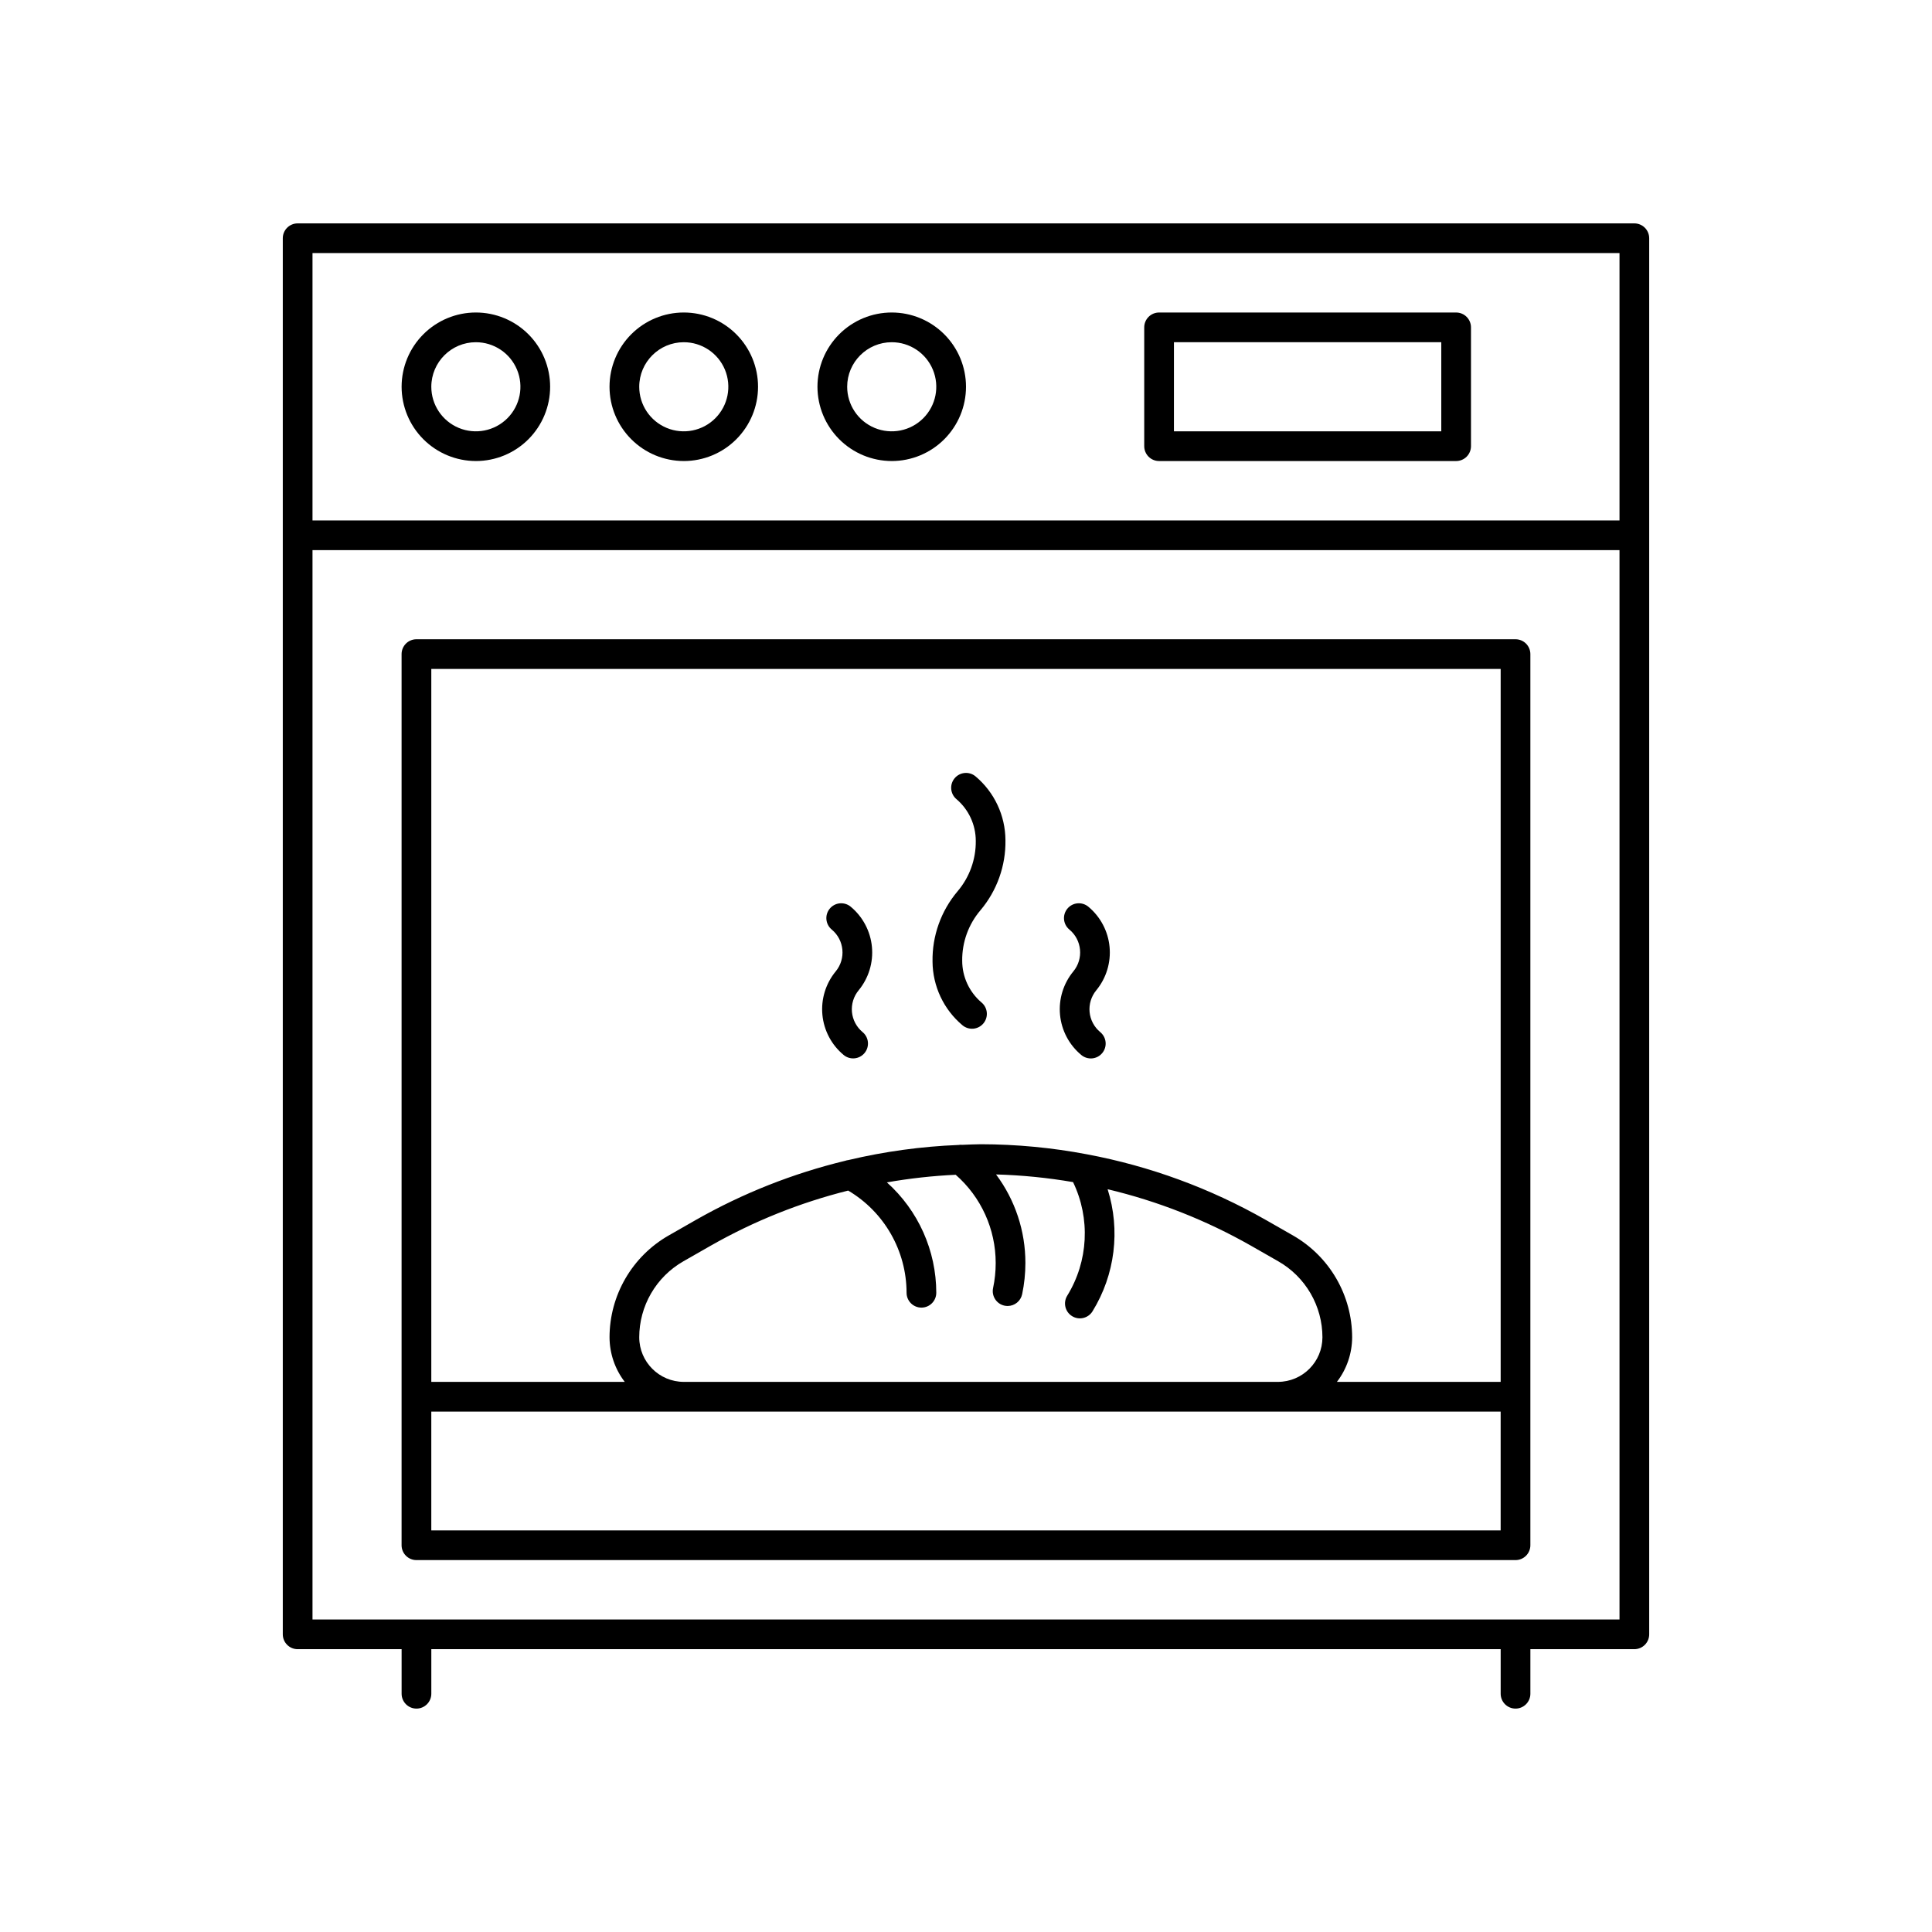
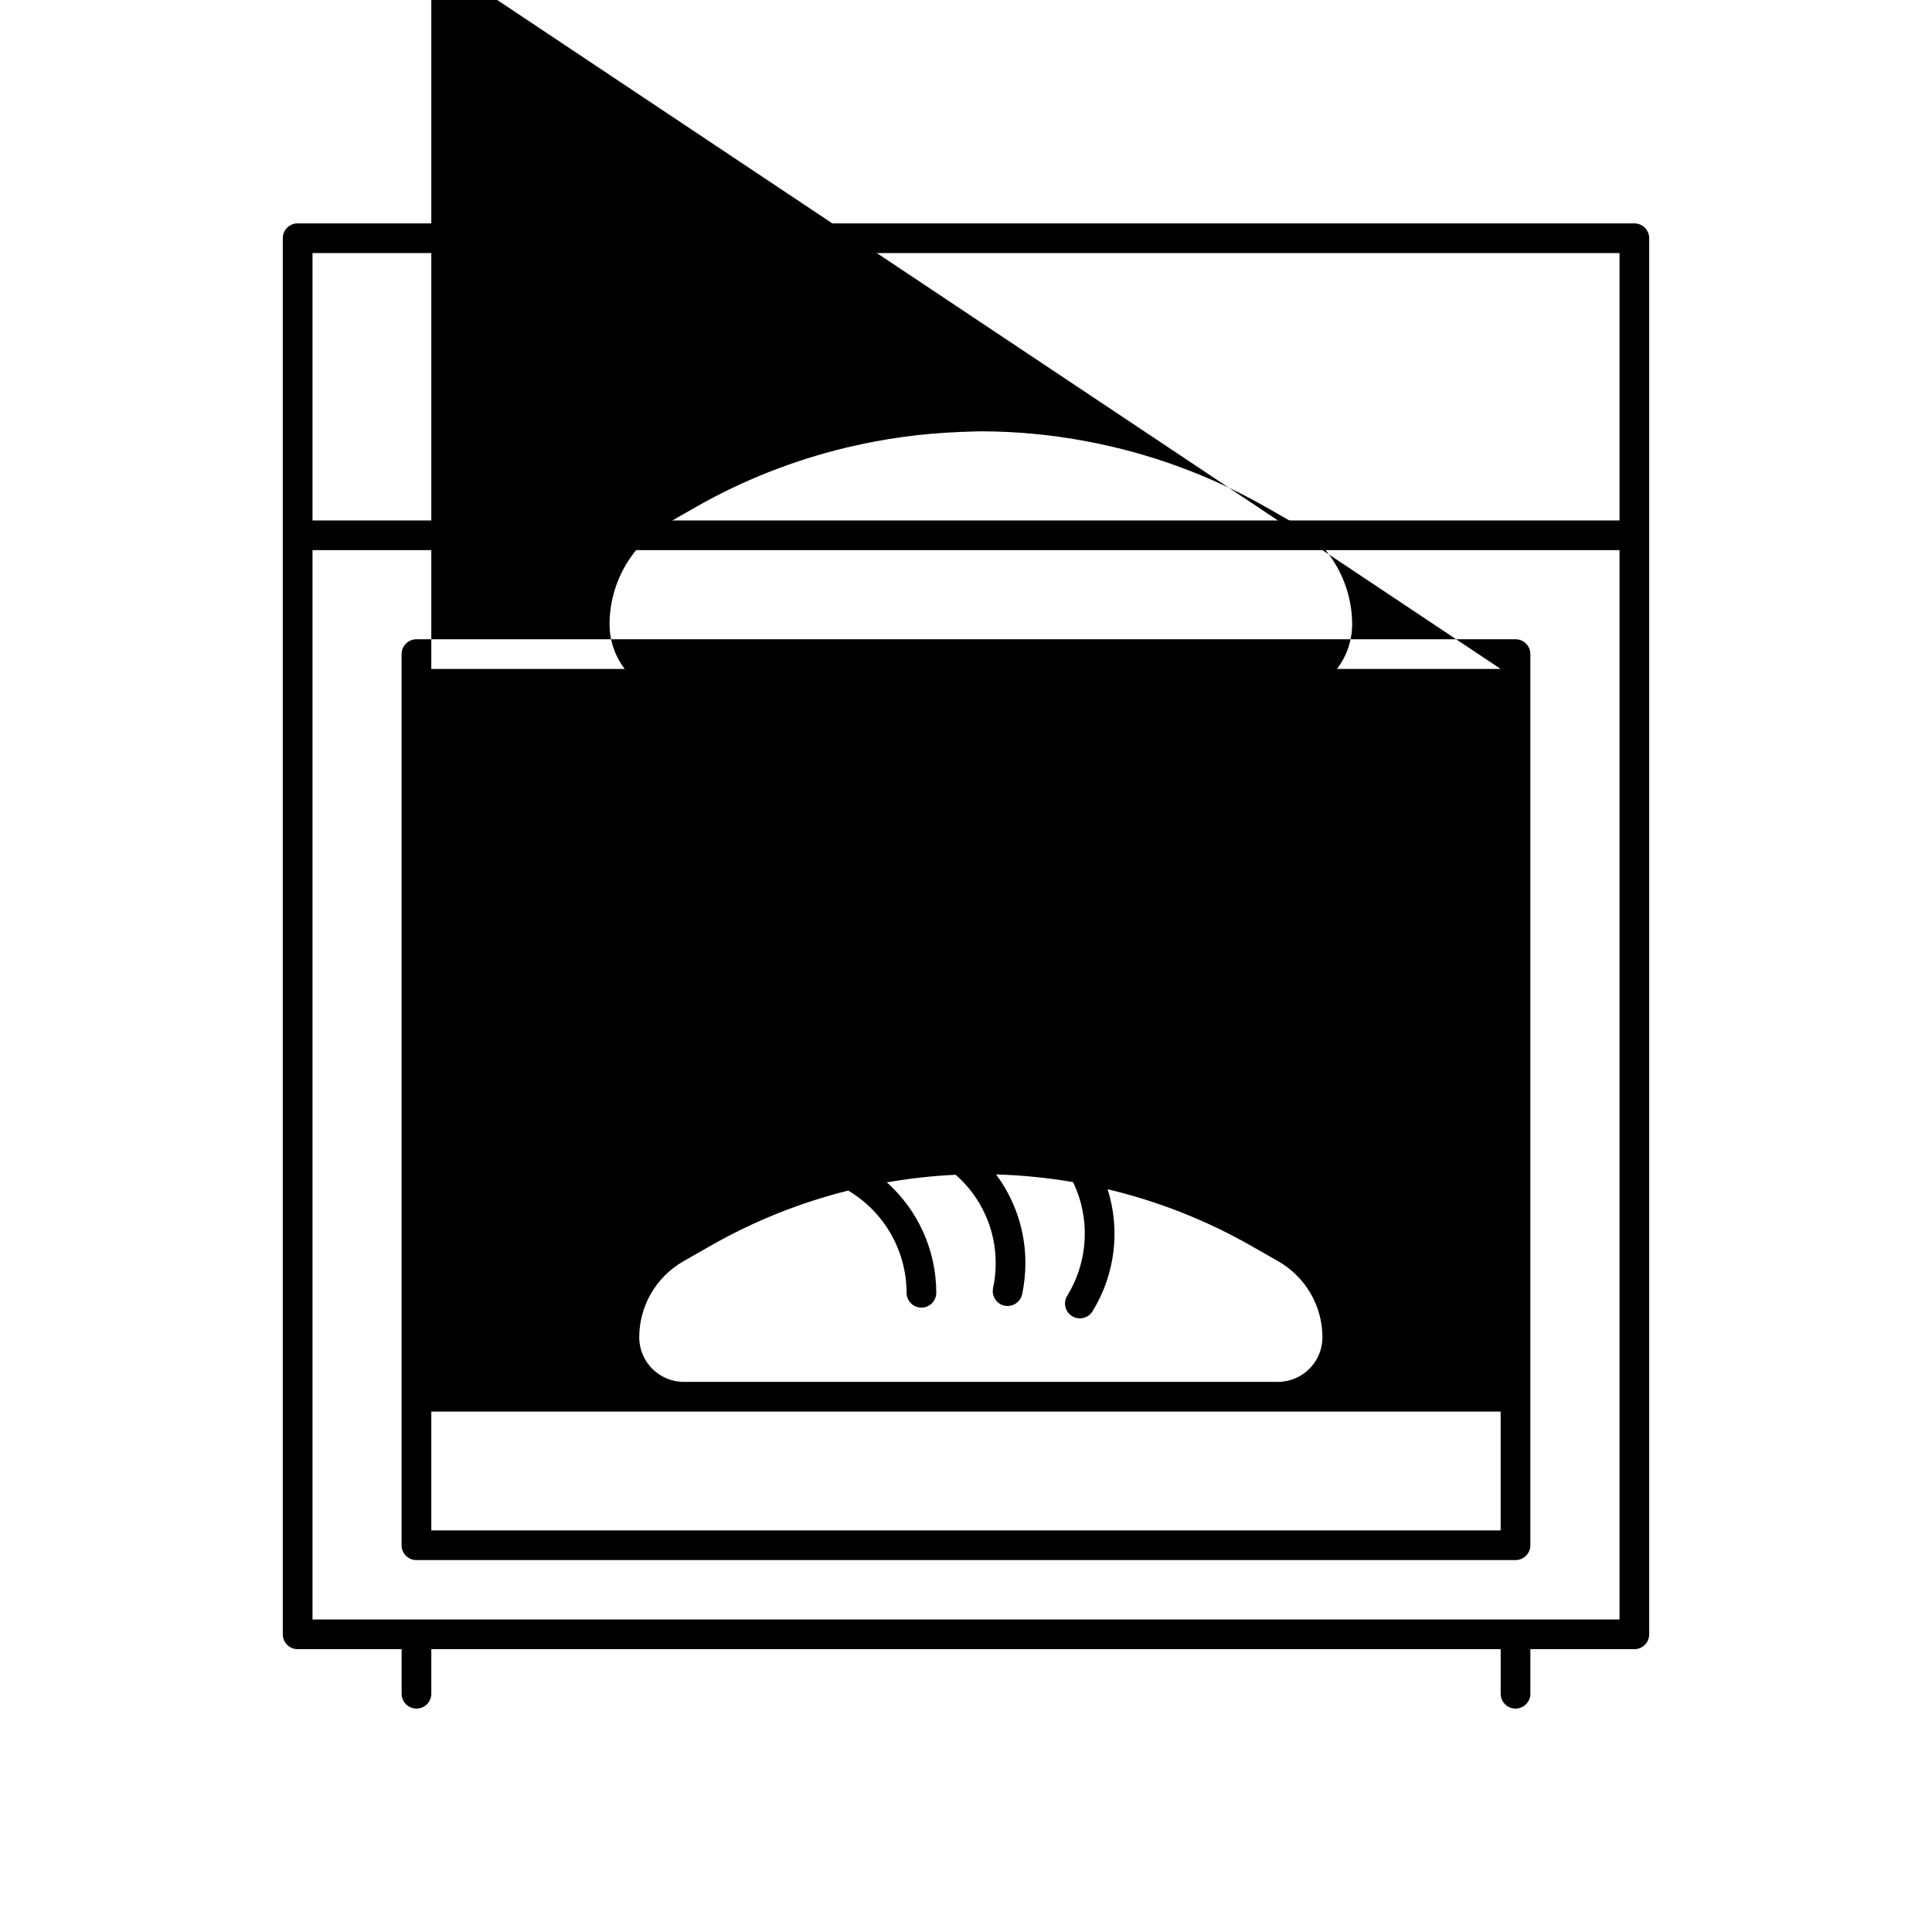
<svg xmlns="http://www.w3.org/2000/svg" fill="#000000" width="800px" height="800px" version="1.1" viewBox="144 144 512 512">
  <g>
    <path d="m577.12 203.2h-354.24c-1.047 0-2.047 0.414-2.785 1.152-0.738 0.738-1.152 1.738-1.152 2.781v369.98c0 1.047 0.414 2.047 1.152 2.785 0.738 0.738 1.738 1.152 2.785 1.152h27.551v11.809c0 2.172 1.762 3.938 3.938 3.938 2.172 0 3.934-1.766 3.934-3.938v-11.809h283.39v11.809c0 2.172 1.762 3.938 3.938 3.938 2.172 0 3.934-1.766 3.934-3.938v-11.809h27.551c1.047 0 2.047-0.414 2.785-1.152 0.738-0.738 1.152-1.738 1.152-2.785v-369.98c0-1.043-0.414-2.043-1.152-2.781-0.738-0.738-1.738-1.152-2.785-1.152zm-3.934 7.871v70.848h-346.37v-70.848zm-346.37 362.11v-283.39h346.37v283.39z" />
    <path d="m367.59 423.59c1.676 1.379 4.152 1.141 5.531-0.535 1.383-1.676 1.148-4.152-0.52-5.535-1.609-1.332-2.625-3.246-2.824-5.32-0.195-2.078 0.441-4.148 1.77-5.758 2.652-3.223 3.922-7.363 3.523-11.52-0.395-4.152-2.422-7.981-5.637-10.645-0.805-0.664-1.84-0.98-2.879-0.883-1.039 0.098-1.996 0.605-2.66 1.41-1.383 1.676-1.148 4.152 0.527 5.539 3.344 2.773 3.816 7.731 1.051 11.086-2.652 3.219-3.922 7.363-3.527 11.516 0.398 4.156 2.426 7.984 5.644 10.645z" />
    <path d="m430.56 423.59c0.805 0.668 1.844 0.988 2.887 0.891 1.039-0.098 2-0.605 2.664-1.414 0.668-0.805 0.984-1.844 0.883-2.887-0.102-1.039-0.613-1.996-1.418-2.66-1.609-1.332-2.625-3.246-2.824-5.32-0.195-2.078 0.441-4.148 1.77-5.758 2.652-3.223 3.918-7.363 3.523-11.52-0.395-4.152-2.422-7.981-5.637-10.645-0.805-0.664-1.84-0.98-2.879-0.883-1.039 0.098-1.996 0.605-2.66 1.41-1.387 1.676-1.148 4.152 0.527 5.539 3.344 2.773 3.816 7.731 1.051 11.086-2.652 3.219-3.922 7.363-3.527 11.516 0.398 4.156 2.426 7.984 5.641 10.645z" />
    <path d="m391.13 398.82c0.043 6.523 2.945 12.703 7.945 16.898 0.809 0.668 1.844 0.988 2.887 0.891 1.039-0.098 2-0.605 2.664-1.414 0.668-0.805 0.984-1.844 0.883-2.887-0.102-1.039-0.609-2-1.418-2.66-3.234-2.758-5.098-6.789-5.098-11.039-0.059-4.894 1.66-9.648 4.836-13.379 4.383-5.195 6.738-11.801 6.625-18.598-0.039-6.527-2.945-12.707-7.949-16.902-1.676-1.379-4.152-1.137-5.535 0.535-1.379 1.676-1.148 4.152 0.523 5.539 3.234 2.754 5.094 6.789 5.098 11.039 0.055 4.894-1.66 9.645-4.836 13.375-4.383 5.195-6.738 11.805-6.625 18.602z" />
-     <path d="m545.63 313.41h-291.27c-1.047 0-2.047 0.414-2.785 1.152-0.738 0.738-1.152 1.738-1.152 2.785v236.16c0 1.043 0.414 2.043 1.152 2.781 0.738 0.738 1.738 1.156 2.785 1.152h291.27c1.043 0.004 2.043-0.414 2.781-1.152 0.738-0.738 1.152-1.738 1.152-2.781v-236.16c0-1.047-0.414-2.047-1.152-2.785-0.738-0.738-1.738-1.152-2.781-1.152zm-3.938 7.871v188.93h-43.395c2.602-3.387 4.019-7.535 4.035-11.809-0.008-5.477-1.457-10.852-4.207-15.59-2.746-4.734-6.695-8.664-11.445-11.387l-7.266-4.152v0.004c-14.703-8.375-30.695-14.246-47.324-17.367l-0.062-0.012c-9.262-1.758-18.668-2.648-28.098-2.664-1.637 0-3.269 0.109-4.902 0.16-0.344-0.035-0.688-0.023-1.031 0.035-9.824 0.387-19.594 1.727-29.16 3.996-0.293 0.035-0.582 0.102-0.859 0.199-13.844 3.344-27.148 8.613-39.531 15.652l-7.266 4.152 0.004-0.004c-4.754 2.723-8.699 6.652-11.449 11.387-2.746 4.738-4.199 10.113-4.203 15.59 0.016 4.273 1.43 8.422 4.031 11.809h-51.266v-188.93zm-228.29 177.12c0.004-4.086 1.086-8.102 3.137-11.637 2.051-3.535 5-6.465 8.547-8.496l7.266-4.152c11.418-6.5 23.672-11.414 36.422-14.602 9.574 5.664 15.453 15.953 15.477 27.078 0 2.176 1.762 3.938 3.938 3.938 2.172 0 3.934-1.762 3.934-3.938-0.012-11.164-4.769-21.797-13.086-29.25 6.027-1.059 12.117-1.734 18.23-2.019 6.746 5.906 10.609 14.434 10.602 23.398 0 2.227-0.23 4.449-0.691 6.625-0.449 2.129 0.91 4.219 3.035 4.668 0.27 0.055 0.547 0.082 0.824 0.086 1.855-0.004 3.457-1.305 3.844-3.121 0.57-2.715 0.859-5.484 0.859-8.258 0.016-8.465-2.711-16.703-7.777-23.484 6.844 0.191 13.664 0.871 20.41 2.031 4.644 9.645 4.059 20.984-1.547 30.102-1.141 1.852-0.566 4.277 1.285 5.418 1.848 1.145 4.277 0.57 5.418-1.281 5.977-9.688 7.438-21.5 4.004-32.352 13.305 3.164 26.09 8.199 37.977 14.961l7.266 4.152c3.547 2.031 6.496 4.961 8.547 8.496 2.051 3.535 3.137 7.551 3.137 11.637-0.004 6.519-5.289 11.801-11.805 11.809h-157.44c-6.519-0.008-11.801-5.289-11.809-11.809zm-55.105 51.168v-31.488h283.39v31.488z" />
-     <path d="m270.11 266.18c5.219 0 10.227-2.074 13.918-5.766 3.688-3.691 5.762-8.695 5.762-13.918 0-5.219-2.074-10.223-5.762-13.914-3.691-3.691-8.699-5.766-13.918-5.766s-10.223 2.074-13.914 5.766c-3.691 3.691-5.766 8.695-5.766 13.914 0.004 5.219 2.082 10.223 5.769 13.91 3.691 3.691 8.691 5.766 13.91 5.773zm0-31.488c4.777 0 9.082 2.875 10.91 7.289 1.828 4.41 0.816 9.488-2.559 12.867-3.379 3.375-8.457 4.387-12.871 2.559-4.41-1.828-7.289-6.133-7.289-10.91 0.008-6.516 5.289-11.801 11.809-11.805z" />
+     <path d="m545.63 313.41h-291.27c-1.047 0-2.047 0.414-2.785 1.152-0.738 0.738-1.152 1.738-1.152 2.785v236.16c0 1.043 0.414 2.043 1.152 2.781 0.738 0.738 1.738 1.156 2.785 1.152h291.27c1.043 0.004 2.043-0.414 2.781-1.152 0.738-0.738 1.152-1.738 1.152-2.781v-236.16c0-1.047-0.414-2.047-1.152-2.785-0.738-0.738-1.738-1.152-2.781-1.152zm-3.938 7.871h-43.395c2.602-3.387 4.019-7.535 4.035-11.809-0.008-5.477-1.457-10.852-4.207-15.59-2.746-4.734-6.695-8.664-11.445-11.387l-7.266-4.152v0.004c-14.703-8.375-30.695-14.246-47.324-17.367l-0.062-0.012c-9.262-1.758-18.668-2.648-28.098-2.664-1.637 0-3.269 0.109-4.902 0.16-0.344-0.035-0.688-0.023-1.031 0.035-9.824 0.387-19.594 1.727-29.16 3.996-0.293 0.035-0.582 0.102-0.859 0.199-13.844 3.344-27.148 8.613-39.531 15.652l-7.266 4.152 0.004-0.004c-4.754 2.723-8.699 6.652-11.449 11.387-2.746 4.738-4.199 10.113-4.203 15.59 0.016 4.273 1.43 8.422 4.031 11.809h-51.266v-188.93zm-228.29 177.12c0.004-4.086 1.086-8.102 3.137-11.637 2.051-3.535 5-6.465 8.547-8.496l7.266-4.152c11.418-6.5 23.672-11.414 36.422-14.602 9.574 5.664 15.453 15.953 15.477 27.078 0 2.176 1.762 3.938 3.938 3.938 2.172 0 3.934-1.762 3.934-3.938-0.012-11.164-4.769-21.797-13.086-29.25 6.027-1.059 12.117-1.734 18.23-2.019 6.746 5.906 10.609 14.434 10.602 23.398 0 2.227-0.23 4.449-0.691 6.625-0.449 2.129 0.91 4.219 3.035 4.668 0.27 0.055 0.547 0.082 0.824 0.086 1.855-0.004 3.457-1.305 3.844-3.121 0.57-2.715 0.859-5.484 0.859-8.258 0.016-8.465-2.711-16.703-7.777-23.484 6.844 0.191 13.664 0.871 20.41 2.031 4.644 9.645 4.059 20.984-1.547 30.102-1.141 1.852-0.566 4.277 1.285 5.418 1.848 1.145 4.277 0.57 5.418-1.281 5.977-9.688 7.438-21.5 4.004-32.352 13.305 3.164 26.09 8.199 37.977 14.961l7.266 4.152c3.547 2.031 6.496 4.961 8.547 8.496 2.051 3.535 3.137 7.551 3.137 11.637-0.004 6.519-5.289 11.801-11.805 11.809h-157.44c-6.519-0.008-11.801-5.289-11.809-11.809zm-55.105 51.168v-31.488h283.39v31.488z" />
    <path d="m325.21 266.18c5.219 0 10.227-2.074 13.914-5.766 3.691-3.691 5.766-8.695 5.766-13.918 0-5.219-2.074-10.223-5.766-13.914-3.688-3.691-8.695-5.766-13.914-5.766s-10.227 2.074-13.918 5.766c-3.688 3.691-5.762 8.695-5.762 13.914 0.004 5.219 2.078 10.223 5.769 13.91 3.688 3.691 8.691 5.766 13.91 5.773zm0-31.488c4.773 0 9.082 2.875 10.91 7.289 1.824 4.41 0.816 9.488-2.562 12.867-3.375 3.375-8.453 4.387-12.867 2.559-4.414-1.828-7.289-6.133-7.289-10.91 0.008-6.516 5.289-11.801 11.809-11.805z" />
-     <path d="m380.32 266.18c5.219 0 10.223-2.074 13.914-5.766s5.766-8.695 5.766-13.918c0-5.219-2.074-10.223-5.766-13.914s-8.695-5.766-13.914-5.766c-5.223 0-10.227 2.074-13.918 5.766s-5.766 8.695-5.766 13.914c0.008 5.219 2.082 10.223 5.773 13.91 3.688 3.691 8.691 5.766 13.91 5.773zm0-31.488c4.773 0 9.078 2.875 10.906 7.289 1.828 4.41 0.82 9.488-2.559 12.867-3.379 3.375-8.457 4.387-12.867 2.559-4.414-1.828-7.289-6.133-7.289-10.91 0.004-6.516 5.289-11.801 11.809-11.805z" />
-     <path d="m451.17 266.18h78.719c1.043 0 2.047-0.414 2.785-1.152 0.738-0.738 1.152-1.742 1.152-2.785v-31.488c0-1.043-0.414-2.047-1.152-2.785-0.738-0.738-1.742-1.152-2.785-1.152h-78.719c-1.047 0-2.047 0.414-2.785 1.152-0.738 0.738-1.152 1.742-1.152 2.785v31.488c0 1.043 0.414 2.047 1.152 2.785 0.738 0.738 1.738 1.152 2.785 1.152zm3.938-31.488h70.848v23.617l-70.852-0.004z" />
  </g>
</svg>